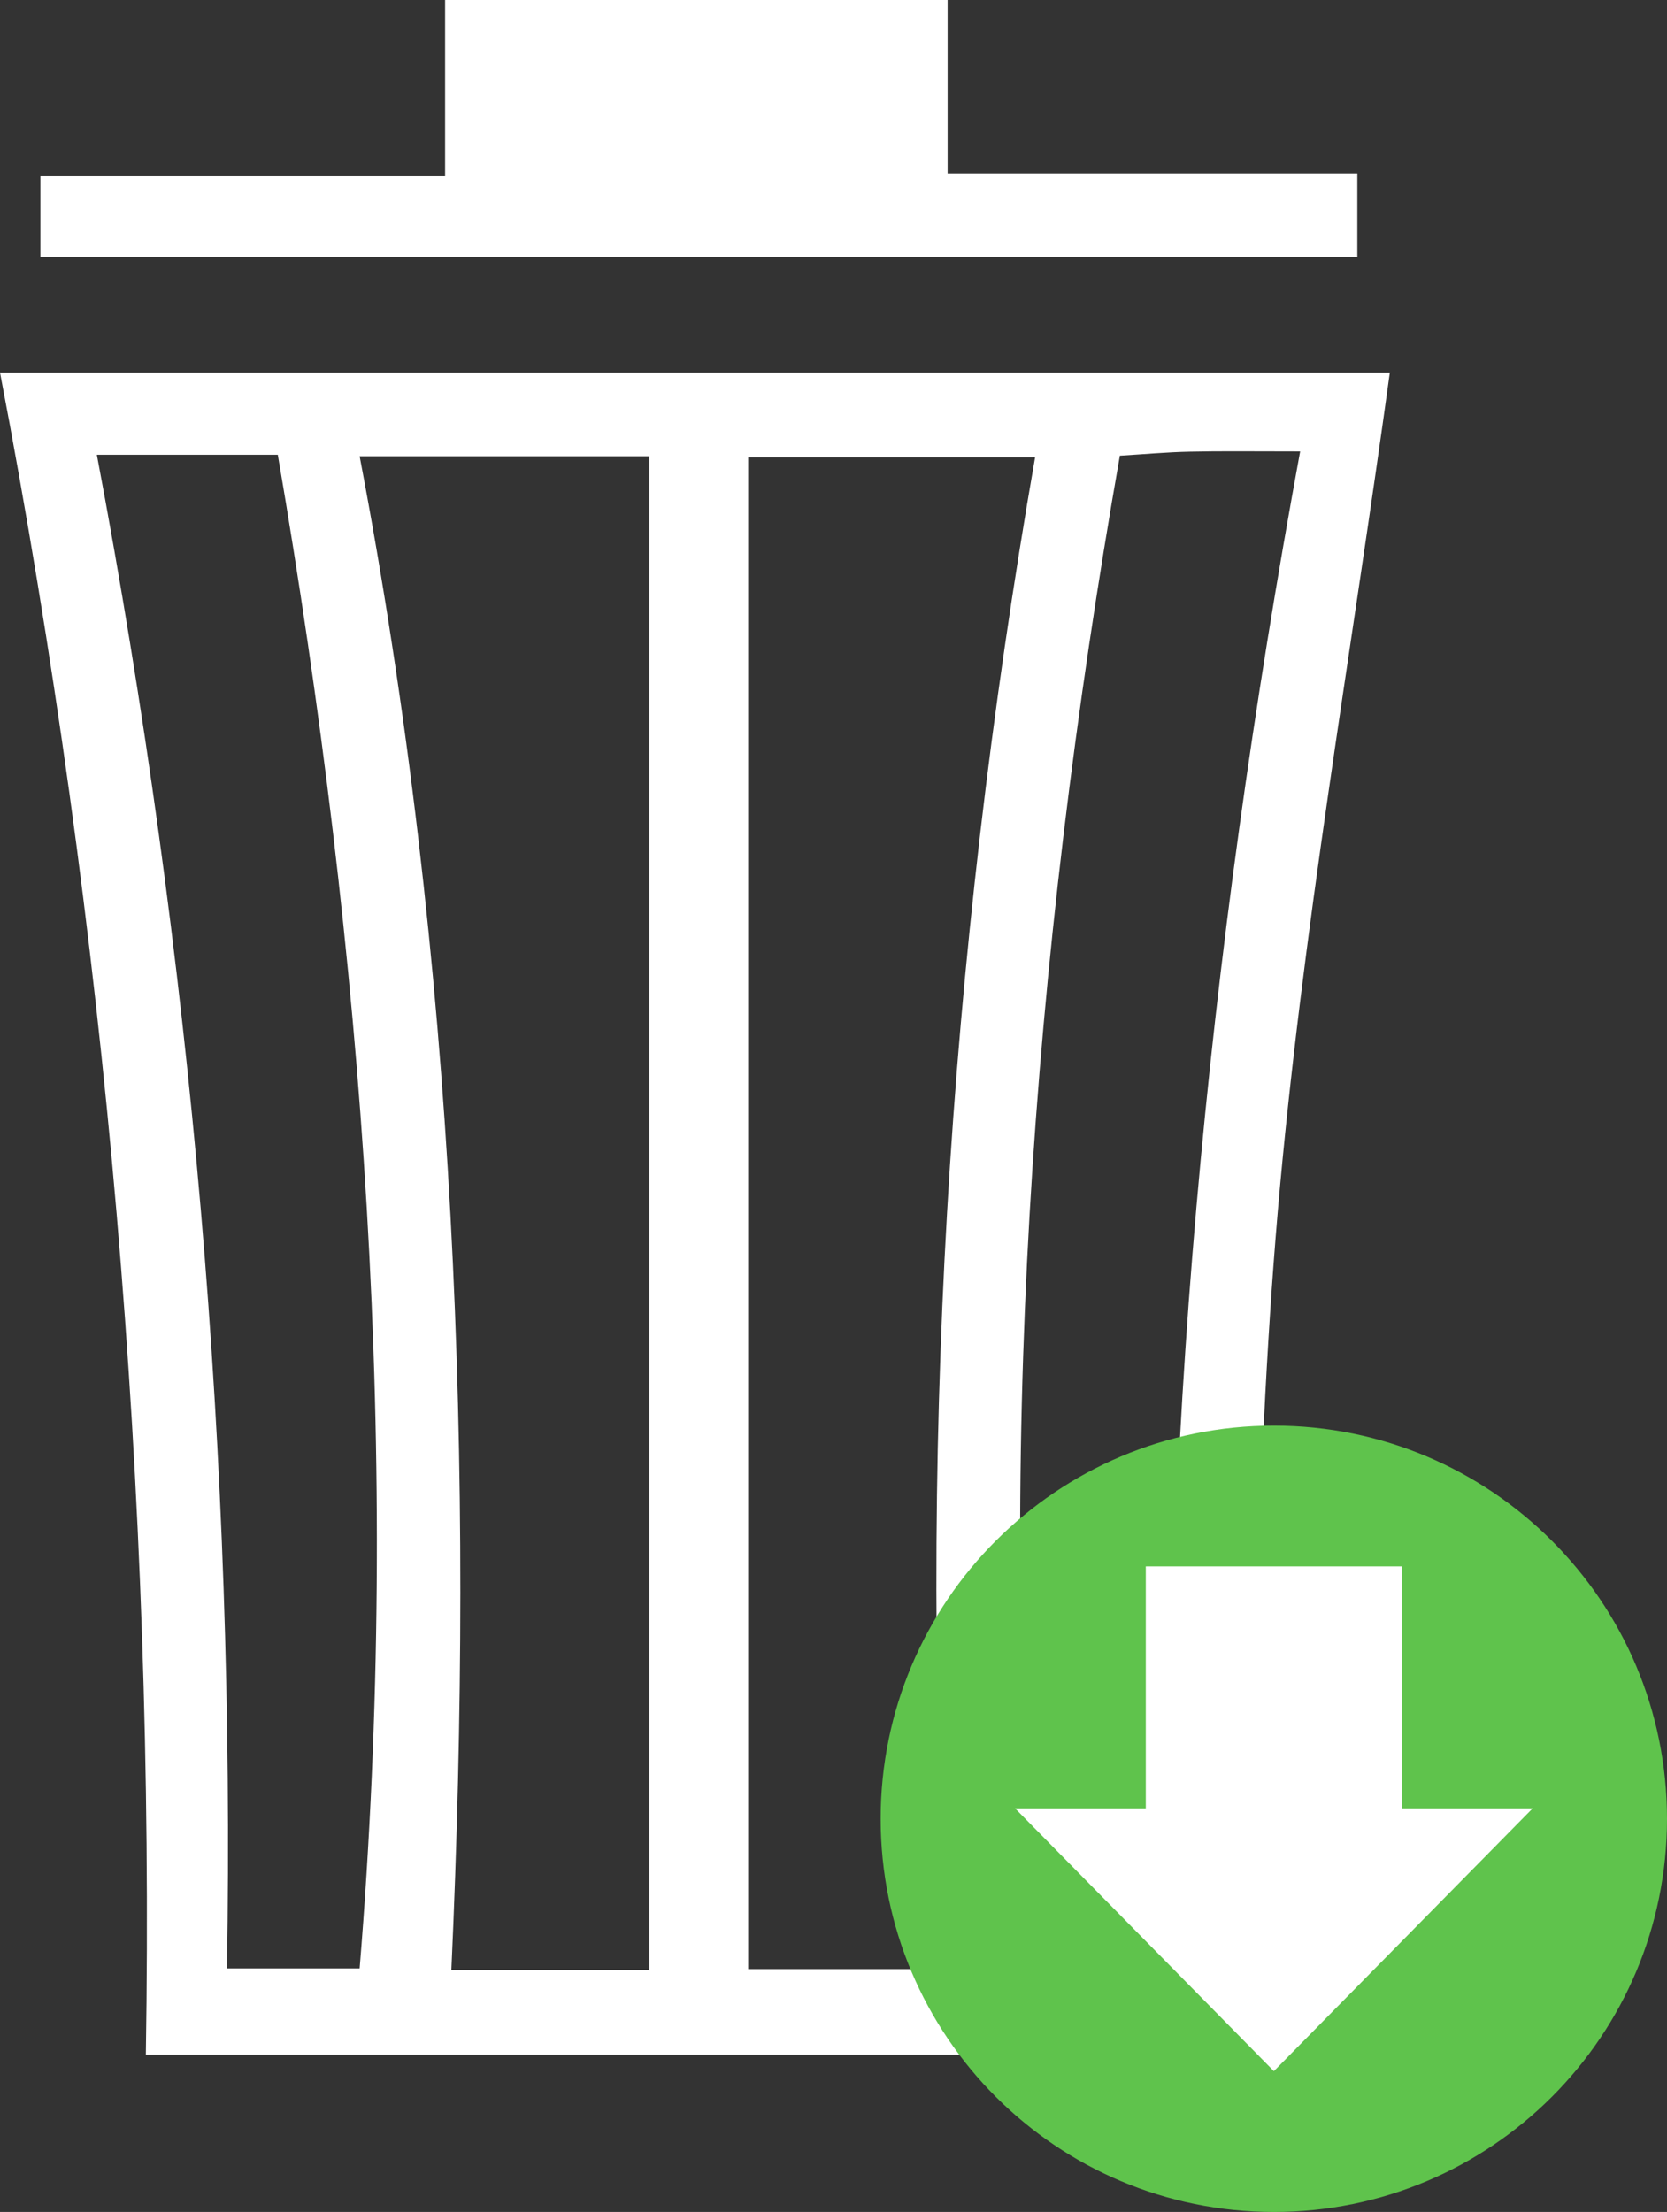
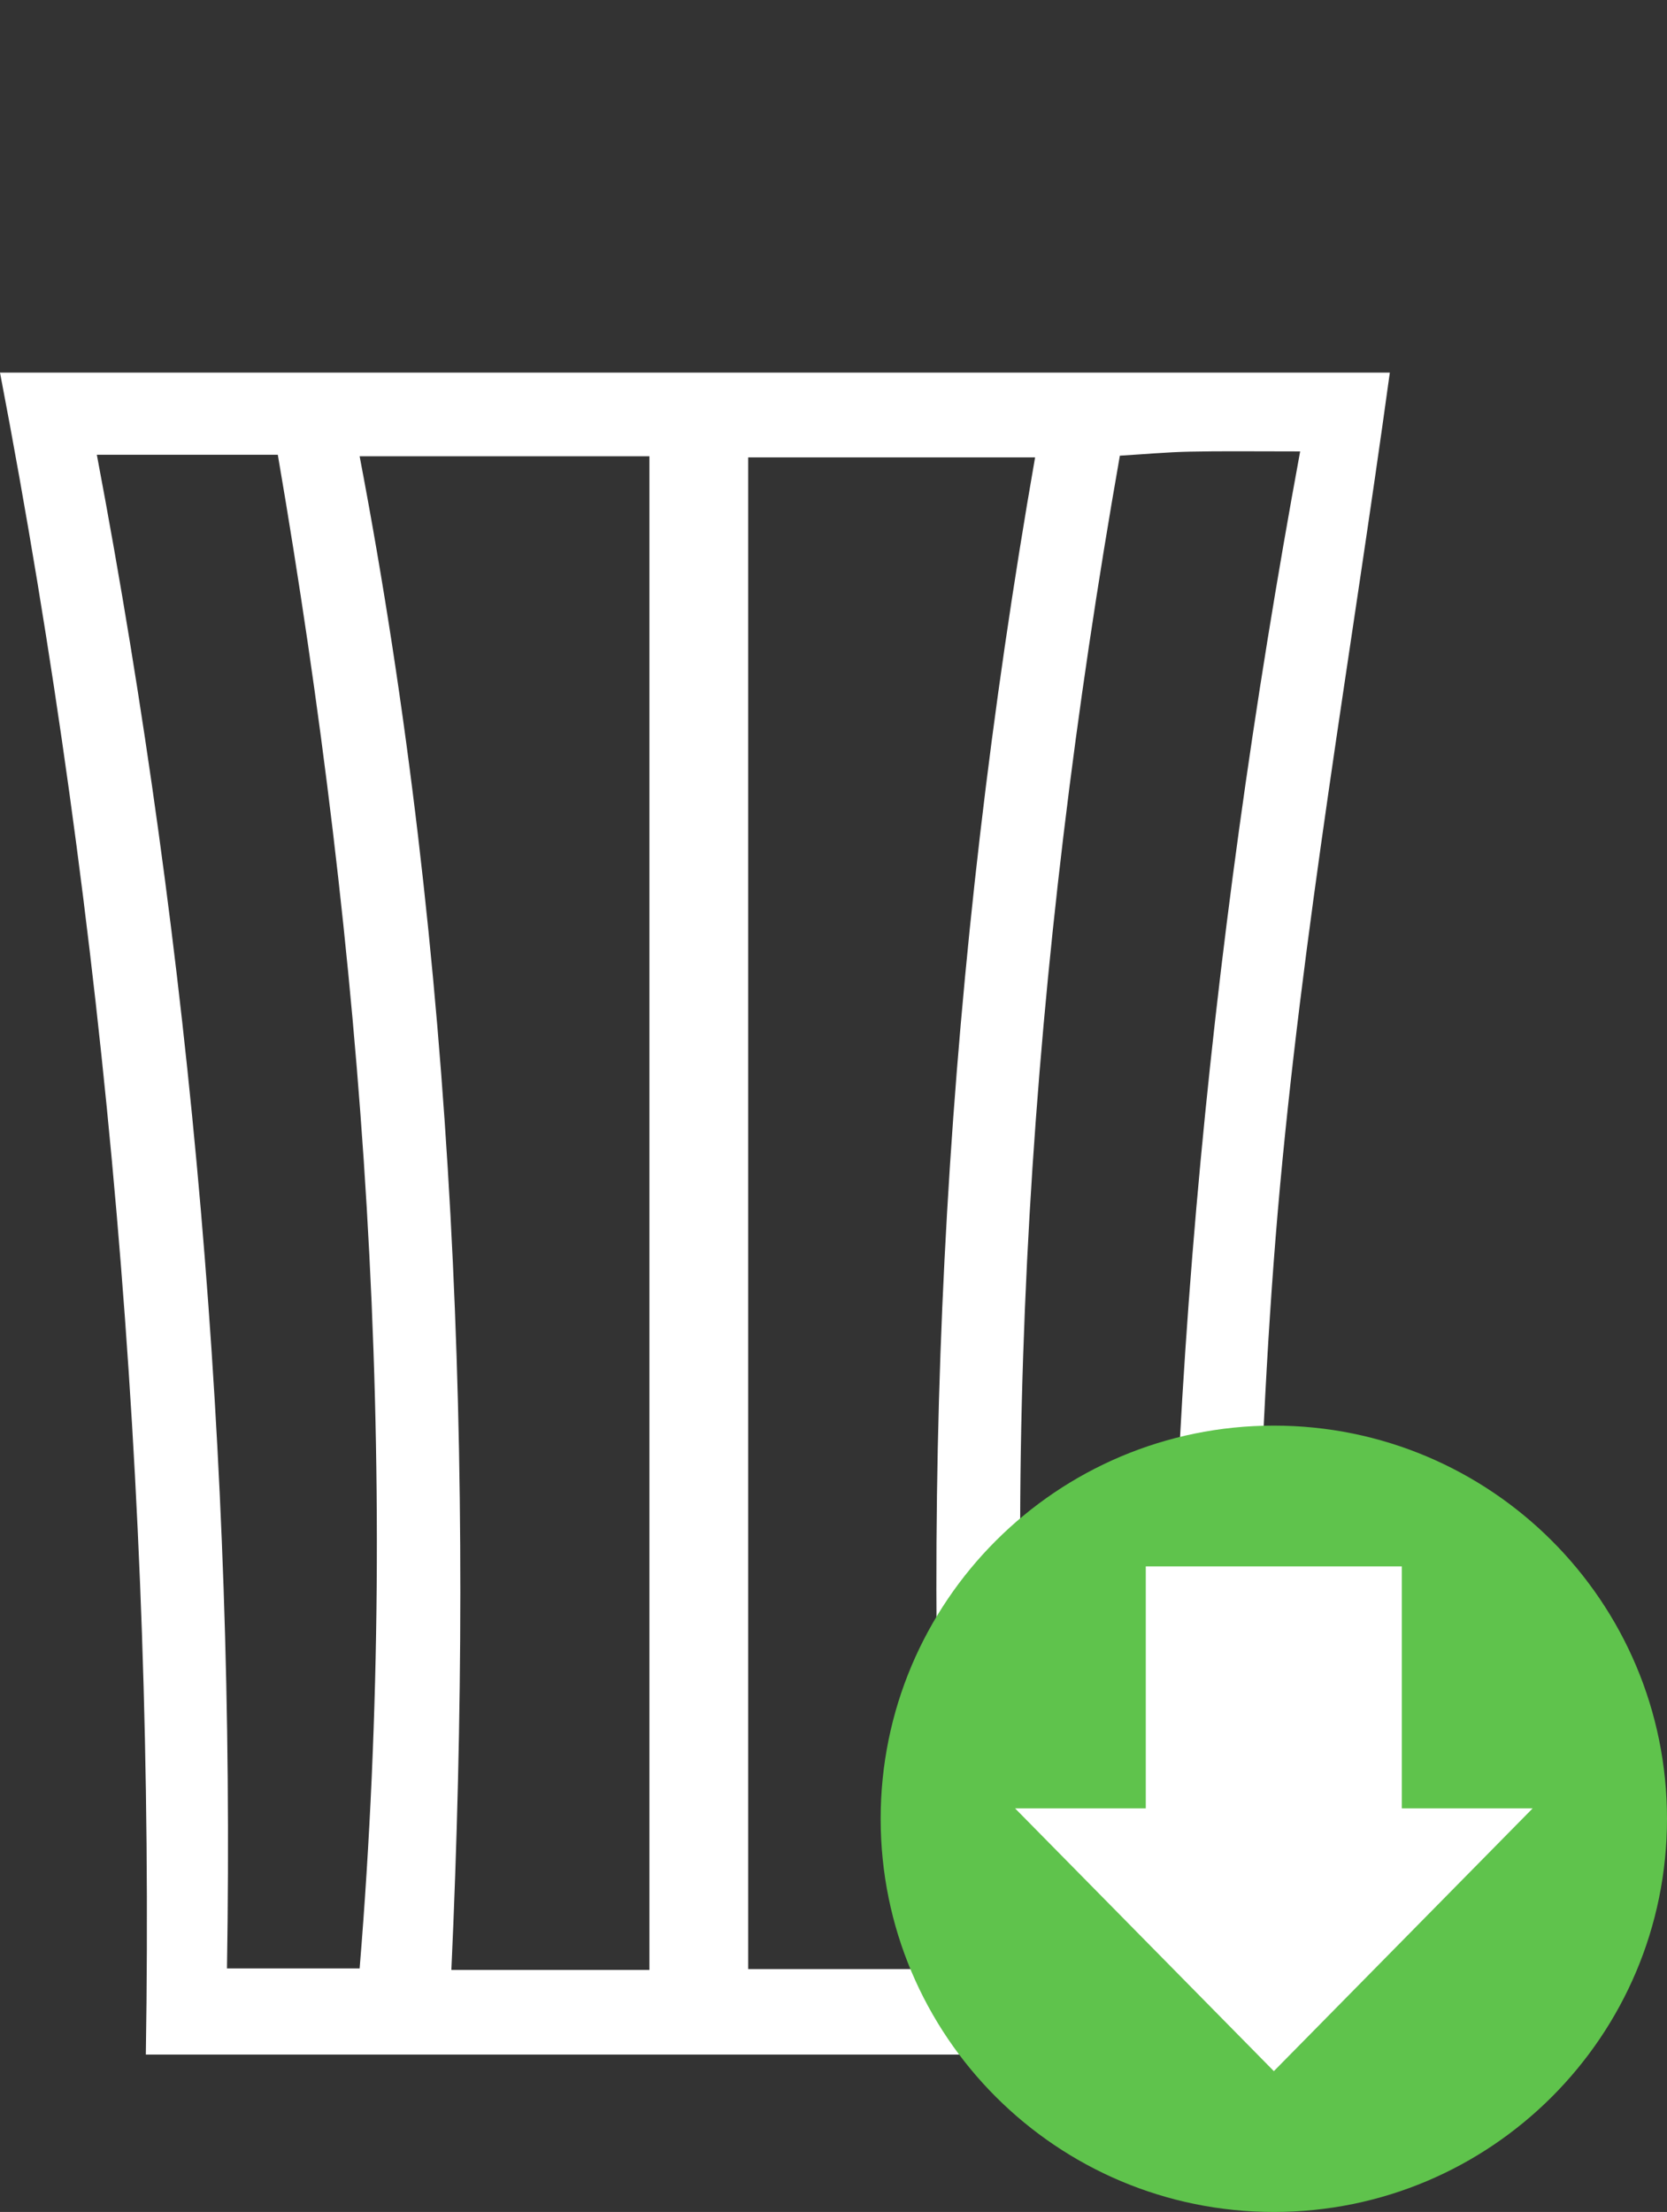
<svg xmlns="http://www.w3.org/2000/svg" xmlns:ns1="http://www.inkscape.org/namespaces/inkscape" xmlns:ns2="http://sodipodi.sourceforge.net/DTD/sodipodi-0.dtd" width="26.565mm" height="35.246mm" viewBox="0 0 26.565 35.246" version="1.1" id="svg4351" ns1:version="1.1.2 (0a00cf5339, 2022-02-04, custom)" ns2:docname="esg_icon_trash.svg">
  <rect x="0" y="0" width="26.565" height="35.246" fill="#333333" stroke="none" />
  <ns2:namedview id="namedview4353" pagecolor="#ffffff" bordercolor="#666666" borderopacity="1.0" ns1:pageshadow="2" ns1:pageopacity="0.0" ns1:pagecheckerboard="0" ns1:document-units="mm" showgrid="false" ns1:zoom="0.56123737" ns1:cx="-1148.3555" ns1:cy="195.10461" ns1:window-width="2560" ns1:window-height="1404" ns1:window-x="0" ns1:window-y="276" ns1:window-maximized="1" ns1:current-layer="layer1" />
  <defs id="defs4348" />
  <g ns1:label="Ebene 1" ns1:groupmode="layer" id="layer1" transform="translate(-408.646,-96.463)">
    <path d="m 430.794,102.4 c -0.621,4.523 -1.401,8.925 -1.785,13.36 -0.381,4.438 -0.367,8.908 -0.526,13.441 -5.802,0 -11.521,0 -17.513,0 0.143,-8.954 -0.611,-17.861 -2.324,-26.801 7.461,0 14.726,0 22.148,0 z m -16.417,1.333 c 1.545,8.1 1.827,16.097 1.462,24.119 1.23,0 2.183,0 3.156,0 0,-8.086 0,-16.094 0,-24.119 -1.513,0 -2.927,0 -4.617,0 z m 10.764,0.018 c -1.683,0 -3.125,0 -4.572,0 0,8.107 0,16.115 0,24.088 1.062,0 2.014,0 3.184,0 -0.484,-8.082 -0.018,-16.037 1.388,-24.088 z m 1.351,-0.028 c -1.425,8.103 -1.976,16.083 -1.306,24.151 0.364,0.018 0.658,0.053 0.95,0.046 0.325,-0.011 0.649,-0.064 1.186,-0.12 -0.203,-8.1 0.557,-16.08 2.043,-24.144 -0.766,0 -1.259,-0.007 -1.757,0.004 -0.371,0.007 -0.741,0.042 -1.116,0.064 z m -16.303,-0.014 c 1.52,8.033 2.208,16.02 2.074,24.119 0.866,0 1.506,0 2.114,0 0.67,-8.149 0.067,-16.129 -1.304,-24.119 -0.878,0 -1.711,0 -2.884,0" style="fill:#ffffff;fill-opacity:1;fill-rule:nonzero;stroke:none;stroke-width:0.035" id="path262" />
-     <path d="m 409.29,100.555 c 7.069,0 14.001,0 20.986,0 0,-0.434 0,-0.79 0,-1.319 -2.18,0 -4.298,0 -6.529,0 0,-1.041 0,-1.905 0,-2.773 -2.711,0 -5.299,0 -8.008,0 0,0.949 0,1.813 0,2.805 -2.204,0 -4.289,0 -6.449,0 0,0.487 0,0.843 0,1.288" style="fill:#ffffff;fill-opacity:1;fill-rule:nonzero;stroke:none;stroke-width:0.035" id="path264" />
    <path d="m 428.946,131.709 c 3.461,0 6.265,-2.805 6.265,-6.265 0,-3.461 -2.805,-6.265 -6.265,-6.265 -3.461,0 -6.266,2.805 -6.266,6.265 0,3.461 2.805,6.265 6.266,6.265" style="fill:#5fc34c;fill-opacity:1;fill-rule:nonzero;stroke:none;stroke-width:0.035" id="path266" />
    <path d="m 428.946,129.465 4.124,-4.187 h -2.085 v -3.856 h -4.08 v 3.856 h -2.083 l 4.124,4.187" style="fill:#ffffff;fill-opacity:1;fill-rule:nonzero;stroke:none;stroke-width:0.035" id="path268" />
  </g>
</svg>